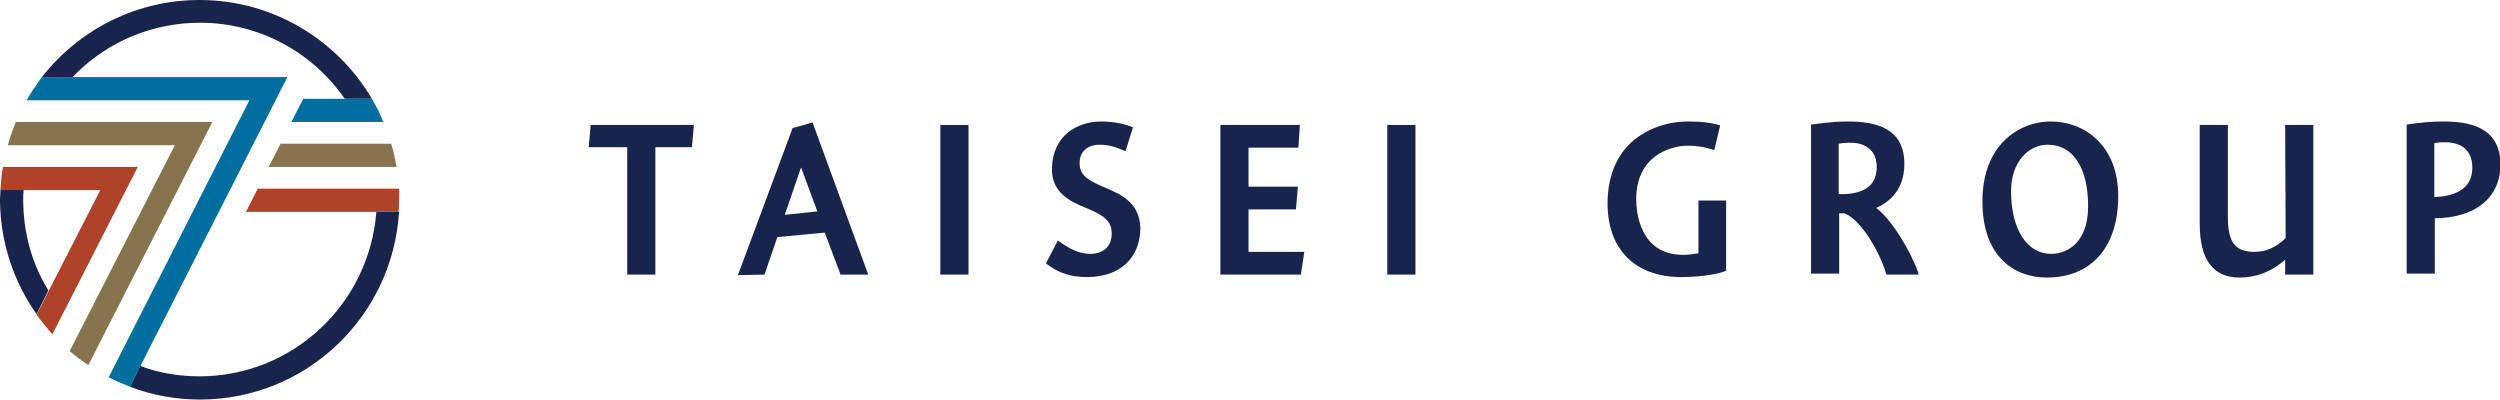
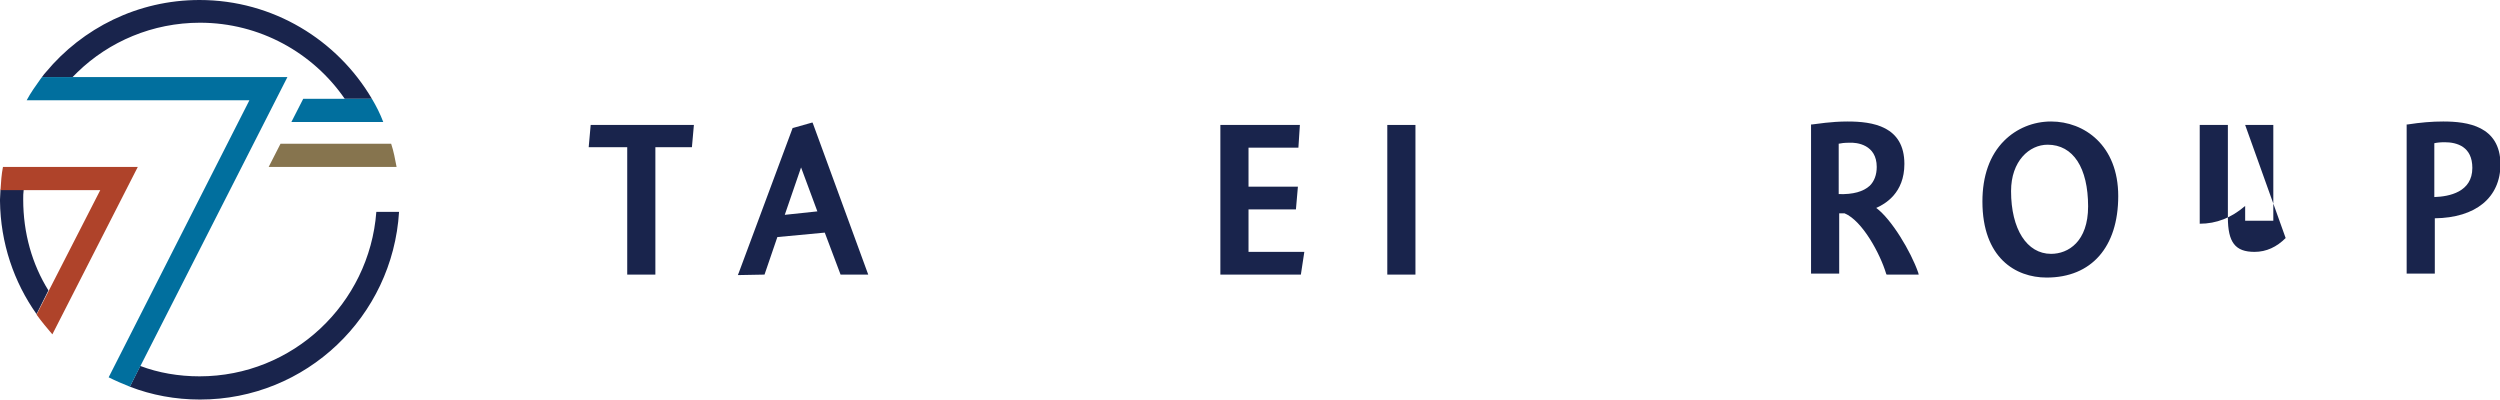
<svg xmlns="http://www.w3.org/2000/svg" version="1.1" id="_レイヤー_2" x="0px" y="0px" viewBox="0 0 506.2 80.9" style="enable-background:new 0 0 506.2 80.9;" xml:space="preserve">
  <style type="text/css">
	.st0{fill:#19244C;}
	.st1{fill:#016F9E;}
	.st2{fill:#AF432A;}
	.st3{fill:#86744E;}
</style>
  <g id="LOGO">
    <g>
      <polygon class="st0" points="119.2,29.8 127,29.8 127,55.6 132.7,55.6 132.7,29.8 140.1,29.8 140.5,25.3 119.6,25.3   " />
-       <rect x="190.4" y="25.3" class="st0" width="5.7" height="30.3" />
-       <path class="st0" d="M223.3,37.8c-3.5-1.5-4.7-2.6-4.7-4.8c0-2.7,2.1-3.7,4-3.7s3.4,0.5,5,1.2l0.3,0.1l1.5-4.8l-0.2-0.1    c-1.2-0.5-3.5-1.1-6.2-1.1c-5,0-10,3-10,9.7c0,4.6,3.4,6.4,6.9,7.8c3.6,1.5,5.2,2.6,5.2,5.2s-1.7,4.1-4.4,4.1    c-1.9,0-3.9-0.8-6.2-2.5l-0.3-0.2l-2.4,4.6l0.2,0.2c2.4,1.8,4.8,2.6,8.1,2.6c6.6,0,10.8-3.8,10.8-10    C230.7,40.9,226.9,39.3,223.3,37.8L223.3,37.8z" />
      <polygon class="st0" points="252.8,42.4 262.4,42.4 262.8,37.8 252.8,37.8 252.8,29.9 262.9,29.9 263.2,25.3 247.1,25.3     247.1,55.6 263.4,55.6 264.1,51 252.8,51   " />
      <rect x="280.9" y="25.3" class="st0" width="5.7" height="30.3" />
-       <path class="st0" d="M343.8,51.3c-0.6,0.1-1.9,0.3-3,0.3c-8.8,0-9.5-8.7-9.5-11.3c0-8.5,6.6-10.8,10.5-10.8c1.8,0,3.4,0.3,5,0.8    l0.3,0.1l1.2-5l-0.3-0.1c-1.7-0.5-3.7-0.7-6.1-0.7c-4.3,0-8.2,1.4-11.1,3.8c-3.5,2.9-5.3,7.4-5.3,12.8c0,9.3,5.6,14.9,14.9,14.9    c4.4,0,7.7-0.7,8.9-1.2l0.2-0.1V40.6h-5.6V51.3L343.8,51.3z" />
      <path class="st0" d="M379.9,42.1c1.8-0.8,5.7-3,5.7-8.9c0-7.7-6.5-8.6-11.5-8.6c-3.4,0-6.2,0.5-7.2,0.6l-0.2,0v30.2h5.7V43.2    c0.5,0,0.9,0,1.1,0c3.6,1.5,7.2,8.2,8.4,12.2l0.1,0.2h6.5l-0.1-0.4C386.9,50.9,383,44.4,379.9,42.1L379.9,42.1z M380,33.8    c0,1.6-0.5,2.9-1.4,3.8c-1.3,1.2-3.4,1.8-6.3,1.7V29.1c0.4-0.1,1.2-0.2,2.1-0.2C376,28.8,380,29.3,380,33.8z" />
      <path class="st0" d="M415.3,24.6c-3.6,0-7,1.4-9.5,3.9c-2.9,2.9-4.4,7.1-4.4,12.3c0,11.4,6.7,15.4,13,15.4    c9.1,0,14.5-6.2,14.5-16.5S422,24.6,415.3,24.6z M414.6,29.3c5.2,0,8.2,4.7,8.2,12.5c0,7.1-4,9.6-7.5,9.6c-4.9,0-8.1-5-8.1-12.7    C407.2,32.6,410.9,29.3,414.6,29.3L414.6,29.3z" />
-       <path class="st0" d="M462.8,48.2c-1.8,1.8-3.9,2.8-6.3,2.8c-3.9,0-5.4-1.9-5.4-7V25.3h-5.7v20c0,7.3,2.7,10.9,8.1,10.9    c3.4,0,6.4-1.2,9.2-3.6v3h5.7V25.3h-5.7L462.8,48.2L462.8,48.2z" />
+       <path class="st0" d="M462.8,48.2c-1.8,1.8-3.9,2.8-6.3,2.8c-3.9,0-5.4-1.9-5.4-7V25.3h-5.7v20c3.4,0,6.4-1.2,9.2-3.6v3h5.7V25.3h-5.7L462.8,48.2L462.8,48.2z" />
      <path class="st0" d="M494.7,24.6c-2.3,0-4.6,0.2-7.2,0.6l-0.2,0v30.2h5.7V44.2c8.3-0.1,13.3-4.2,13.3-11    C506.2,25.5,499.6,24.6,494.7,24.6L494.7,24.6z M492.9,39.9V29c0.4-0.1,1.1-0.2,2.1-0.2c2.5,0,5.6,0.9,5.6,5.2    C500.6,38.9,495.9,39.8,492.9,39.9L492.9,39.9z" />
      <path class="st0" d="M154.8,55.6l2.6-7.6l9.6-0.9l3.2,8.5h5.6l-11.2-30.6l-0.1-0.2l-3.9,1.1l-0.1,0l-10.9,29.3l-0.2,0.5    L154.8,55.6L154.8,55.6z M162.2,33.9l3.3,8.9l-6.6,0.7L162.2,33.9L162.2,33.9z" />
    </g>
    <g>
      <g>
        <path class="st0" d="M40.4,76.2c-4.2,0-8.3-0.7-12-2.1l0,0l-2.1,4.2c4.4,1.7,9.2,2.6,14.2,2.6c21.5,0,39-16.8,40.3-38h-4.6     C74.8,61.5,59.3,76.2,40.4,76.2L40.4,76.2z" />
        <path class="st0" d="M40.4,0C27.9,0,16.7,5.7,9.3,14.6c-0.3,0.3-0.5,0.6-0.8,1h6.2c0.3-0.3,0.6-0.6,1-1c6.4-6.2,15.2-10,24.8-10     c12.1,0,22.9,6.1,29.3,15.4h5.5C68.3,8.1,55.3,0,40.4,0z" />
        <path class="st0" d="M4.7,40.4c0-0.7,0-1.3,0.1-2H0.1c0,0.7-0.1,1.3-0.1,2c0,0.1,0,0.2,0,0.3c0.1,8.5,2.8,16.4,7.4,22.9l2.4-4.8     C6.5,53.5,4.7,47.2,4.7,40.4L4.7,40.4z" />
      </g>
      <path class="st1" d="M8.5,15.6c-0.1,0.1-0.2,0.3-0.3,0.4c-1,1.4-2,2.8-2.8,4.3h45.1L22,76.4c1.4,0.7,2.8,1.3,4.3,1.9l31.9-62.7    H8.5z" />
      <path class="st2" d="M0.6,33.8c-0.3,1.5-0.4,3.1-0.5,4.7h20.2L7.4,63.7c1,1.4,2.1,2.7,3.2,4l17.3-33.9H0.6z" />
-       <path class="st3" d="M3.2,24.7c-0.6,1.5-1.2,3.1-1.6,4.7h33.8L14.1,71.1c1.2,1,2.5,2,3.8,2.8L43,24.7H3.2z" />
      <path class="st3" d="M79.2,29.1H56.8l-2.4,4.7h25.9C80,32.2,79.7,30.6,79.2,29.1L79.2,29.1z" />
-       <path class="st2" d="M80.8,38.2H52.2l-2.4,4.7h30.9c0.1-0.8,0.1-1.6,0.1-2.4C80.9,39.7,80.8,38.9,80.8,38.2L80.8,38.2z" />
      <path class="st1" d="M75.3,20H61.4L59,24.7h18.6C77,23.1,76.2,21.5,75.3,20L75.3,20z" />
    </g>
  </g>
</svg>